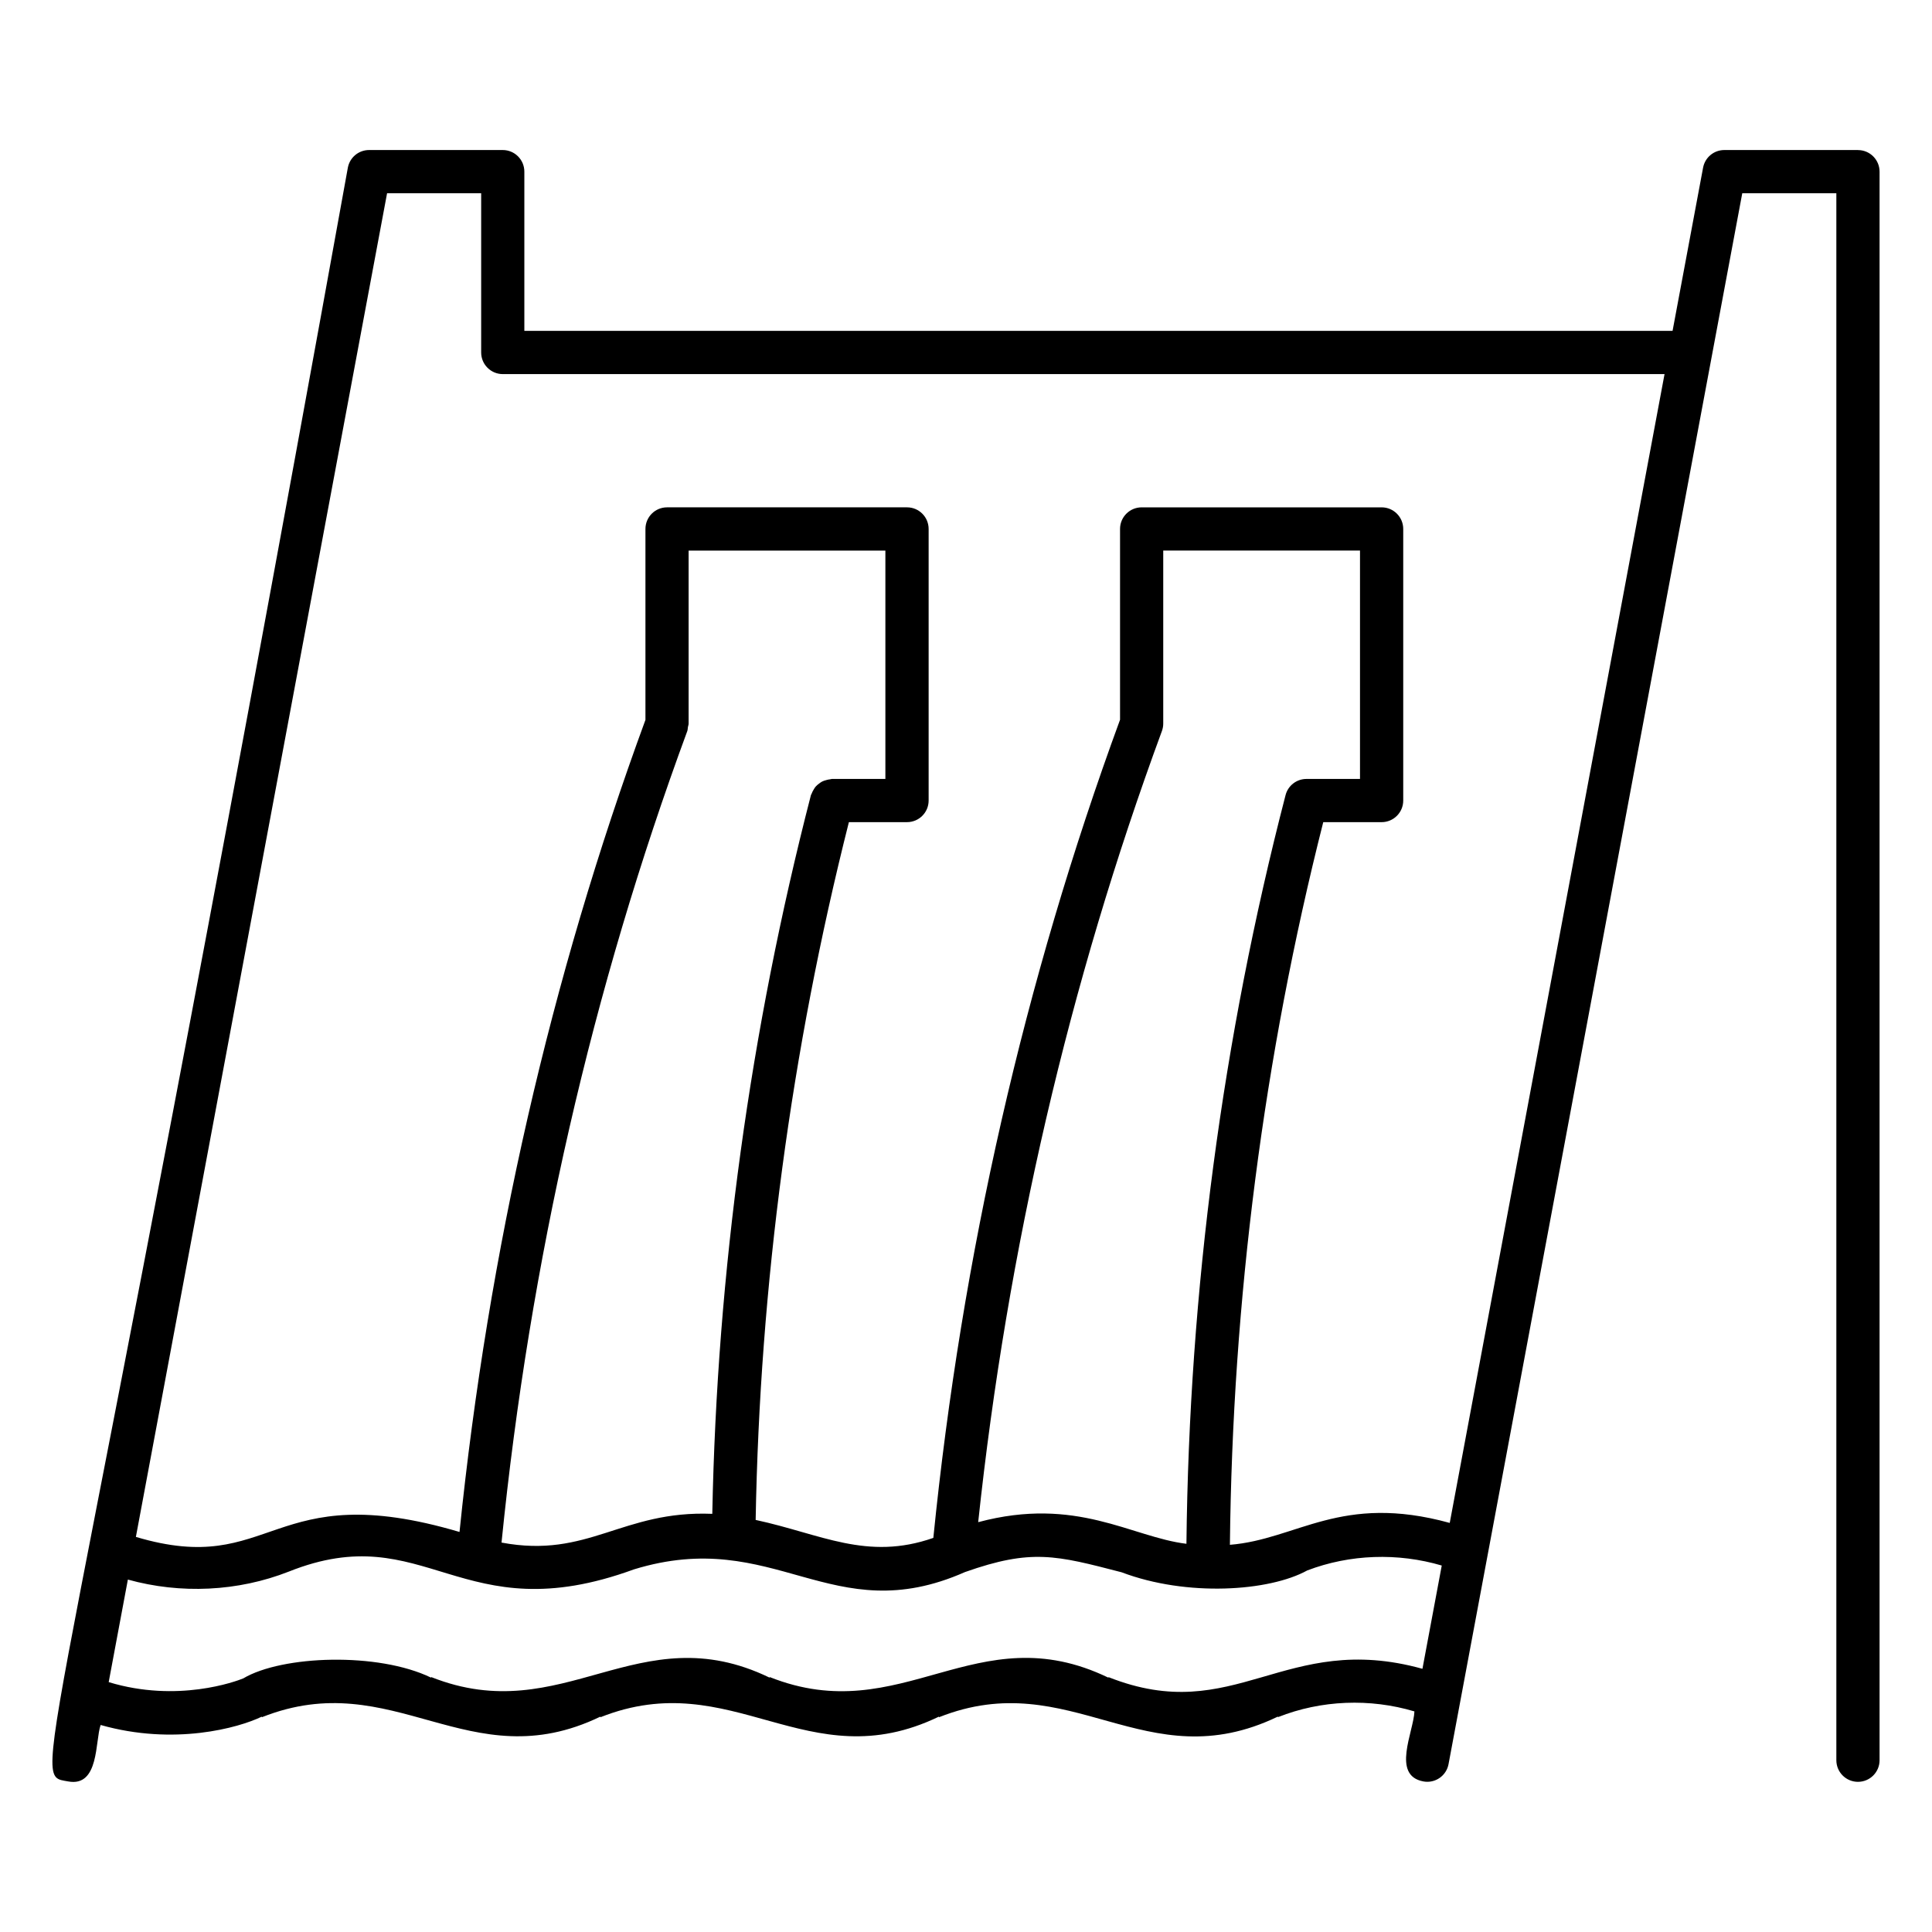
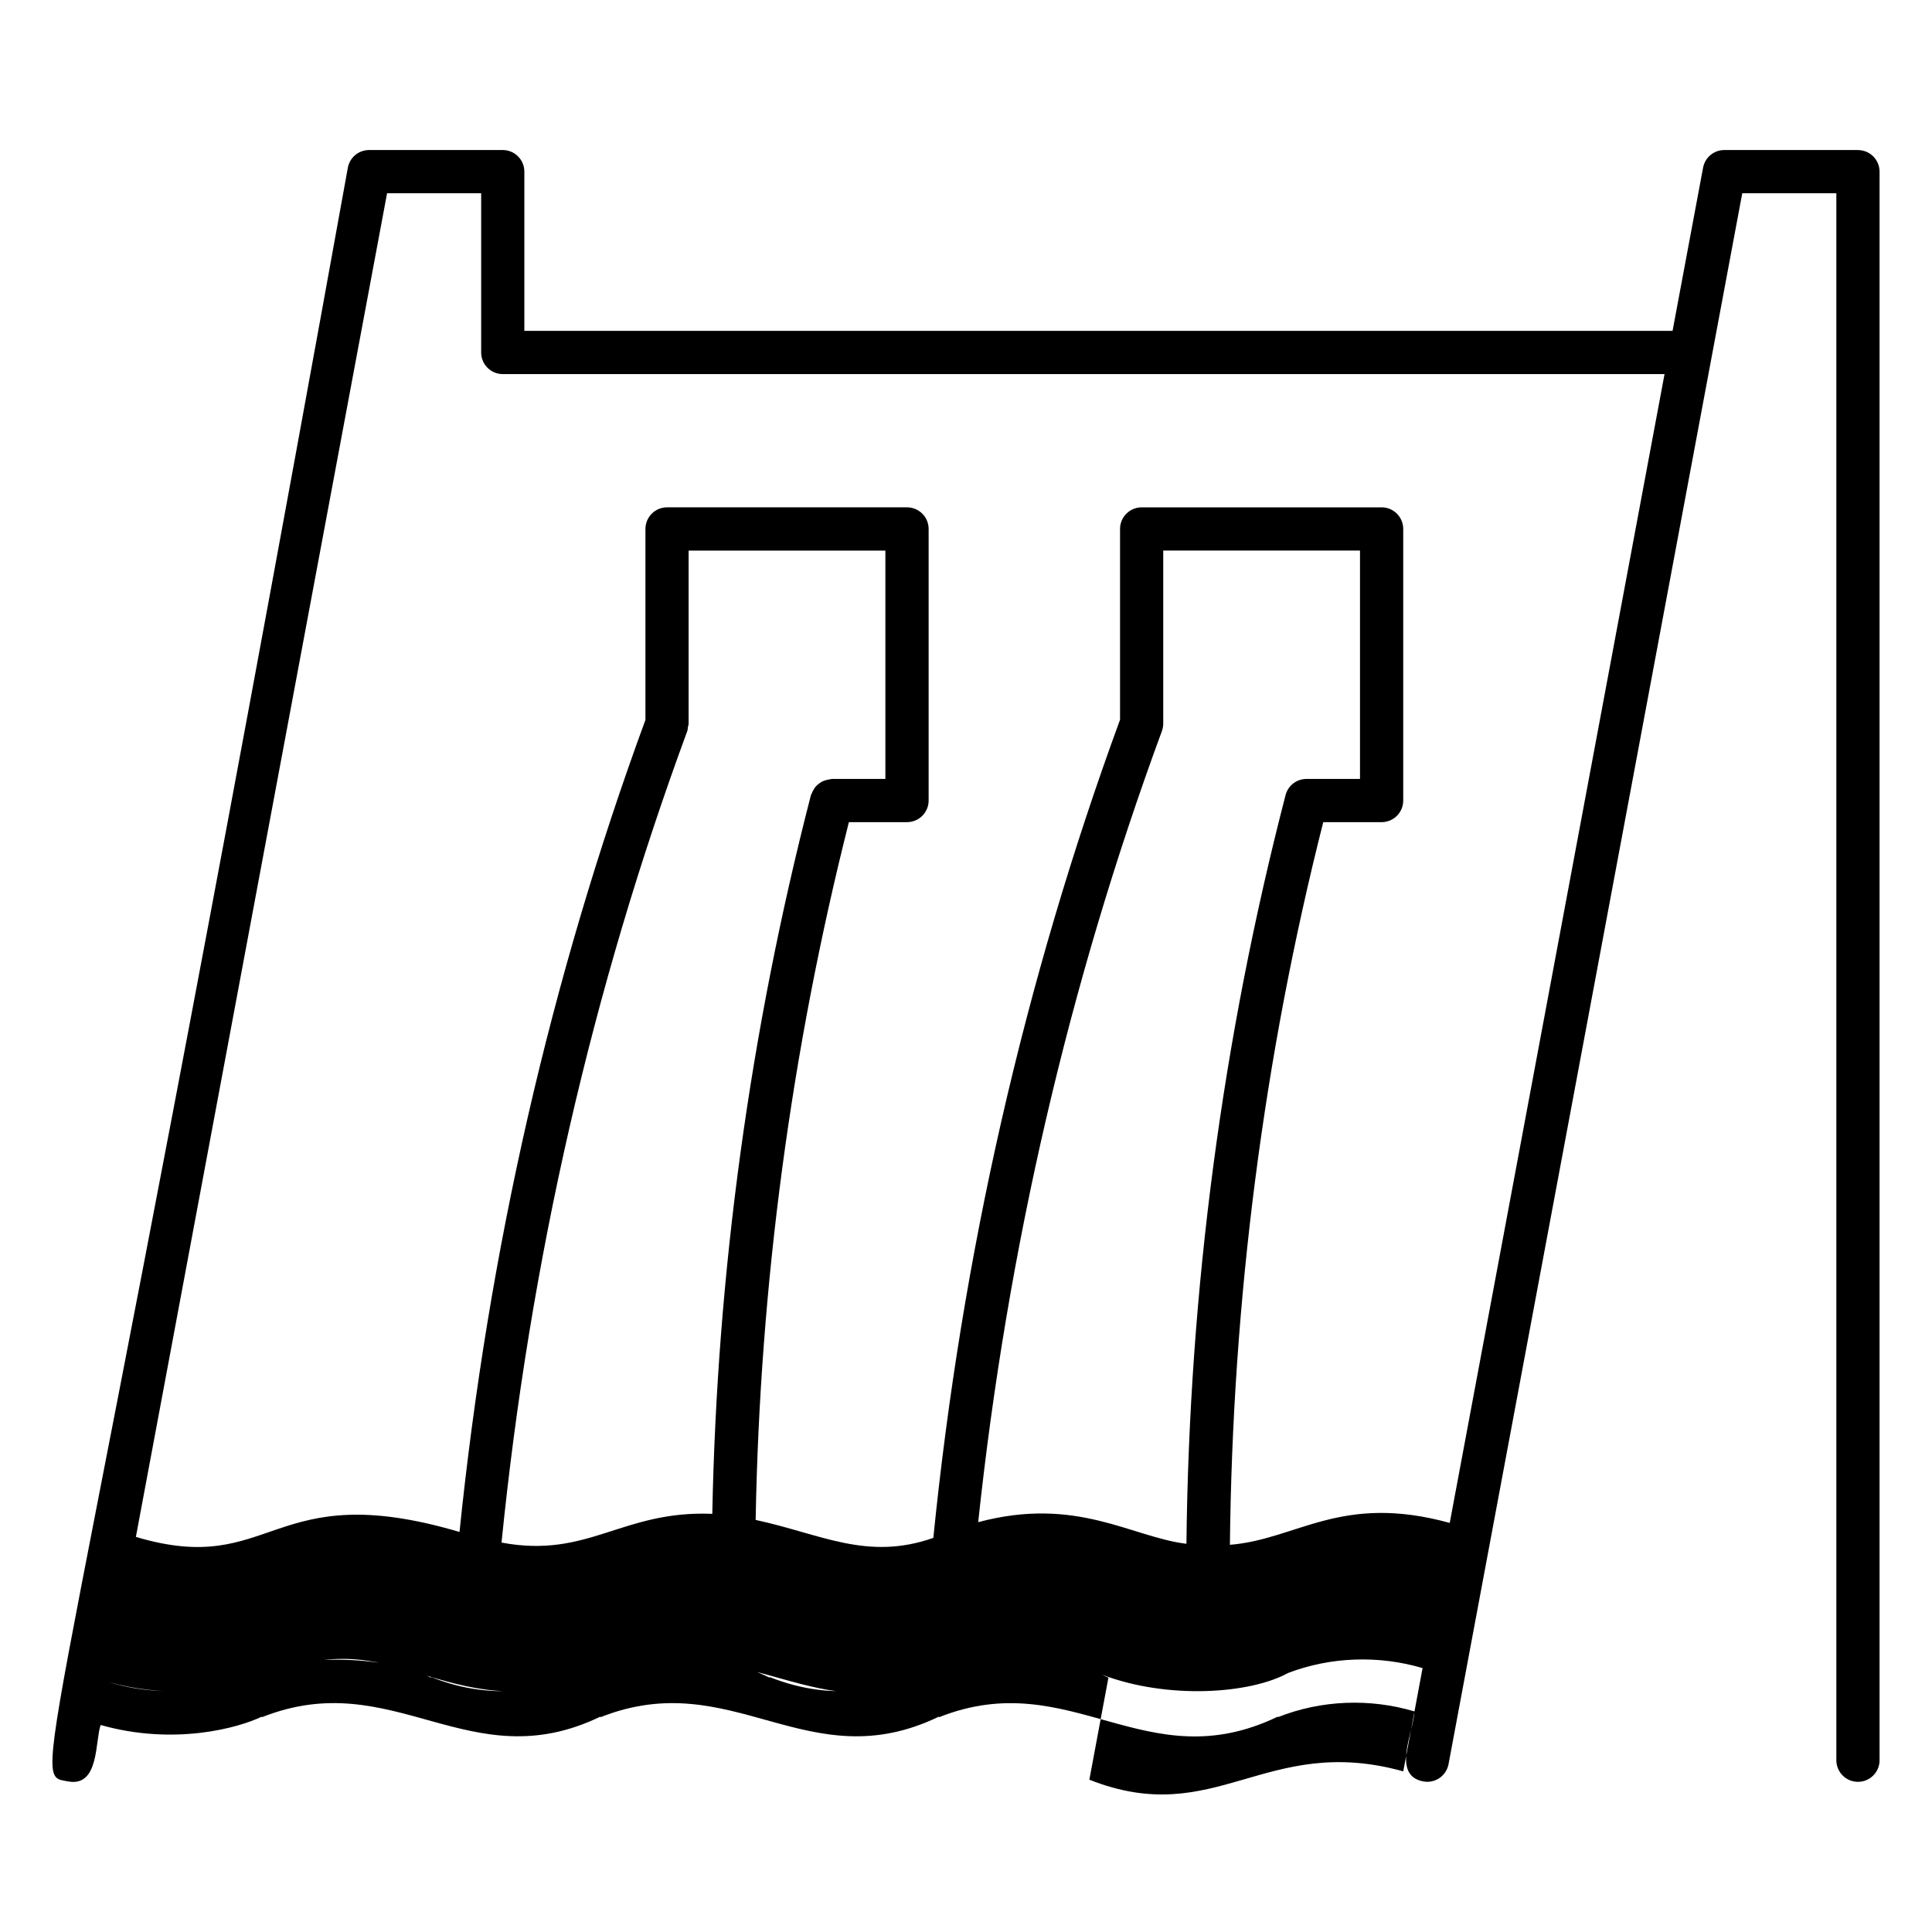
<svg xmlns="http://www.w3.org/2000/svg" fill="#000000" width="800px" height="800px" version="1.1" viewBox="144 144 512 512">
-   <path d="m636.38 183.76h-35.418c-2.758 0-5.121 1.961-5.629 4.676l-8.086 43.25h-304.29v-42.199c0-3.16-2.562-5.727-5.727-5.727h-35.418c-2.758 0-5.121 1.961-5.629 4.676-78.758 435.45-85.133 425.61-74.133 427.66 8.301 1.555 7.125-10.758 8.621-14.957 19.48 5.531 36.566 0.766 42.691-2.203l0.051 0.141c34.945-13.883 54.848 16.66 89.672-0.141l0.051 0.141c35.004-13.871 54.824 16.668 89.664-0.141l0.051 0.141c34.992-13.875 54.641 16.781 89.789-0.156l0.051 0.133c11.449-4.539 24.371-5.027 36.145-1.512-0.227 5.434-6.148 16.961 2.359 18.555 0.359 0.066 0.707 0.098 1.059 0.098 2.699 0 5.106-1.922 5.621-4.676l77.84-416.3h24.934v415.26c0 3.16 2.562 5.727 5.727 5.727 3.16 0 5.727-2.562 5.727-5.727v-420.98c0-3.16-2.562-5.727-5.727-5.727zm-389.8 11.453h24.934v42.199c0 3.16 2.562 5.727 5.727 5.727h307.88l-56.926 304.45c-28.844-7.941-40.41 4.367-58.258 5.801 0.68-64.84 8.949-129.21 24.738-191.51h15.469c3.16 0 5.727-2.562 5.727-5.727v-71.973c0-3.16-2.562-5.727-5.727-5.727h-63.594c-3.16 0-5.727 2.562-5.727 5.727v50.559c-25.352 69.102-41.957 142.03-49.48 216.82-17.613 6.164-29.84-1.062-47.086-4.762 1.102-62.172 9.398-124.33 24.707-184.92h15.406c3.16 0 5.727-2.562 5.727-5.727v-71.973c0-3.16-2.562-5.727-5.727-5.727h-63.594c-3.16 0-5.727 2.562-5.727 5.727v50.598c-25.125 68.402-41.648 140.77-49.273 215.21-50.375-14.879-49.082 12.258-85.766 1.312zm156.65 352.18c7.707-72.332 24.07-142.82 48.688-209.66 0.23-0.633 0.352-1.297 0.352-1.977v-45.852h52.145v60.523h-14.188c-2.609 0-4.891 1.766-5.539 4.285-16.719 64.488-25.551 131.21-26.27 198.41-14.629-1.777-29.074-12.707-55.188-5.731zm-126.32 5.406c7.484-74.434 24.035-146.77 49.23-215.06 0.125-0.348 0.105-0.699 0.164-1.051 0.055-0.316 0.188-0.602 0.188-0.93v-45.852h52.145v60.523h-14.188c-0.156 0-0.285 0.078-0.441 0.09-0.355 0.031-0.684 0.113-1.023 0.207-0.395 0.105-0.773 0.215-1.125 0.398-0.289 0.148-0.527 0.34-0.789 0.531-0.324 0.242-0.629 0.48-0.895 0.785-0.227 0.254-0.391 0.543-0.566 0.84-0.203 0.34-0.391 0.676-0.52 1.059-0.047 0.137-0.152 0.238-0.188 0.383-16.102 62.359-24.891 126.4-26.137 190.46-24-0.977-32.805 11.945-55.855 7.613zm160.86 35.66-0.051 0.133c-35.012-16.91-54.652 13.793-89.73-0.148l-0.051 0.141c-34.797-16.844-54.621 13.754-89.656-0.141l-0.051 0.141c-14.062-6.801-39.461-5.91-49.781 0.215-1.91 0.781-17.402 6.523-35.645 0.98l5.082-27.176c13.957 3.879 29.164 3.191 42.676-2.125 36.5-14.555 45.402 16.266 91.438-0.578 37.453-11.484 52.297 16.387 87.742 0.707 17.617-6.219 24.125-4.441 41.484 0.059 17.34 6.566 39.141 5.07 49.207-0.484 11.301-4.312 24.008-4.734 35.645-1.301l-5.117 27.367c-36.559-10.152-49.672 15.5-83.191 2.211z" />
+   <path d="m636.38 183.76h-35.418c-2.758 0-5.121 1.961-5.629 4.676l-8.086 43.25h-304.29v-42.199c0-3.16-2.562-5.727-5.727-5.727h-35.418c-2.758 0-5.121 1.961-5.629 4.676-78.758 435.45-85.133 425.61-74.133 427.66 8.301 1.555 7.125-10.758 8.621-14.957 19.48 5.531 36.566 0.766 42.691-2.203l0.051 0.141c34.945-13.883 54.848 16.66 89.672-0.141l0.051 0.141c35.004-13.871 54.824 16.668 89.664-0.141l0.051 0.141c34.992-13.875 54.641 16.781 89.789-0.156l0.051 0.133c11.449-4.539 24.371-5.027 36.145-1.512-0.227 5.434-6.148 16.961 2.359 18.555 0.359 0.066 0.707 0.098 1.059 0.098 2.699 0 5.106-1.922 5.621-4.676l77.84-416.3h24.934v415.26c0 3.16 2.562 5.727 5.727 5.727 3.16 0 5.727-2.562 5.727-5.727v-420.98c0-3.16-2.562-5.727-5.727-5.727zm-389.8 11.453h24.934v42.199c0 3.16 2.562 5.727 5.727 5.727h307.88l-56.926 304.45c-28.844-7.941-40.41 4.367-58.258 5.801 0.68-64.84 8.949-129.21 24.738-191.51h15.469c3.16 0 5.727-2.562 5.727-5.727v-71.973c0-3.16-2.562-5.727-5.727-5.727h-63.594c-3.16 0-5.727 2.562-5.727 5.727v50.559c-25.352 69.102-41.957 142.03-49.48 216.82-17.613 6.164-29.84-1.062-47.086-4.762 1.102-62.172 9.398-124.33 24.707-184.92h15.406c3.16 0 5.727-2.562 5.727-5.727v-71.973c0-3.16-2.562-5.727-5.727-5.727h-63.594c-3.16 0-5.727 2.562-5.727 5.727v50.598c-25.125 68.402-41.648 140.77-49.273 215.21-50.375-14.879-49.082 12.258-85.766 1.312zm156.65 352.18c7.707-72.332 24.07-142.82 48.688-209.66 0.23-0.633 0.352-1.297 0.352-1.977v-45.852h52.145v60.523h-14.188c-2.609 0-4.891 1.766-5.539 4.285-16.719 64.488-25.551 131.21-26.27 198.41-14.629-1.777-29.074-12.707-55.188-5.731zm-126.32 5.406c7.484-74.434 24.035-146.77 49.23-215.06 0.125-0.348 0.105-0.699 0.164-1.051 0.055-0.316 0.188-0.602 0.188-0.93v-45.852h52.145v60.523h-14.188c-0.156 0-0.285 0.078-0.441 0.09-0.355 0.031-0.684 0.113-1.023 0.207-0.395 0.105-0.773 0.215-1.125 0.398-0.289 0.148-0.527 0.34-0.789 0.531-0.324 0.242-0.629 0.48-0.895 0.785-0.227 0.254-0.391 0.543-0.566 0.84-0.203 0.34-0.391 0.676-0.52 1.059-0.047 0.137-0.152 0.238-0.188 0.383-16.102 62.359-24.891 126.4-26.137 190.46-24-0.977-32.805 11.945-55.855 7.613zm160.86 35.66-0.051 0.133c-35.012-16.91-54.652 13.793-89.73-0.148l-0.051 0.141c-34.797-16.844-54.621 13.754-89.656-0.141l-0.051 0.141c-14.062-6.801-39.461-5.91-49.781 0.215-1.91 0.781-17.402 6.523-35.645 0.98c13.957 3.879 29.164 3.191 42.676-2.125 36.5-14.555 45.402 16.266 91.438-0.578 37.453-11.484 52.297 16.387 87.742 0.707 17.617-6.219 24.125-4.441 41.484 0.059 17.34 6.566 39.141 5.07 49.207-0.484 11.301-4.312 24.008-4.734 35.645-1.301l-5.117 27.367c-36.559-10.152-49.672 15.5-83.191 2.211z" />
</svg>